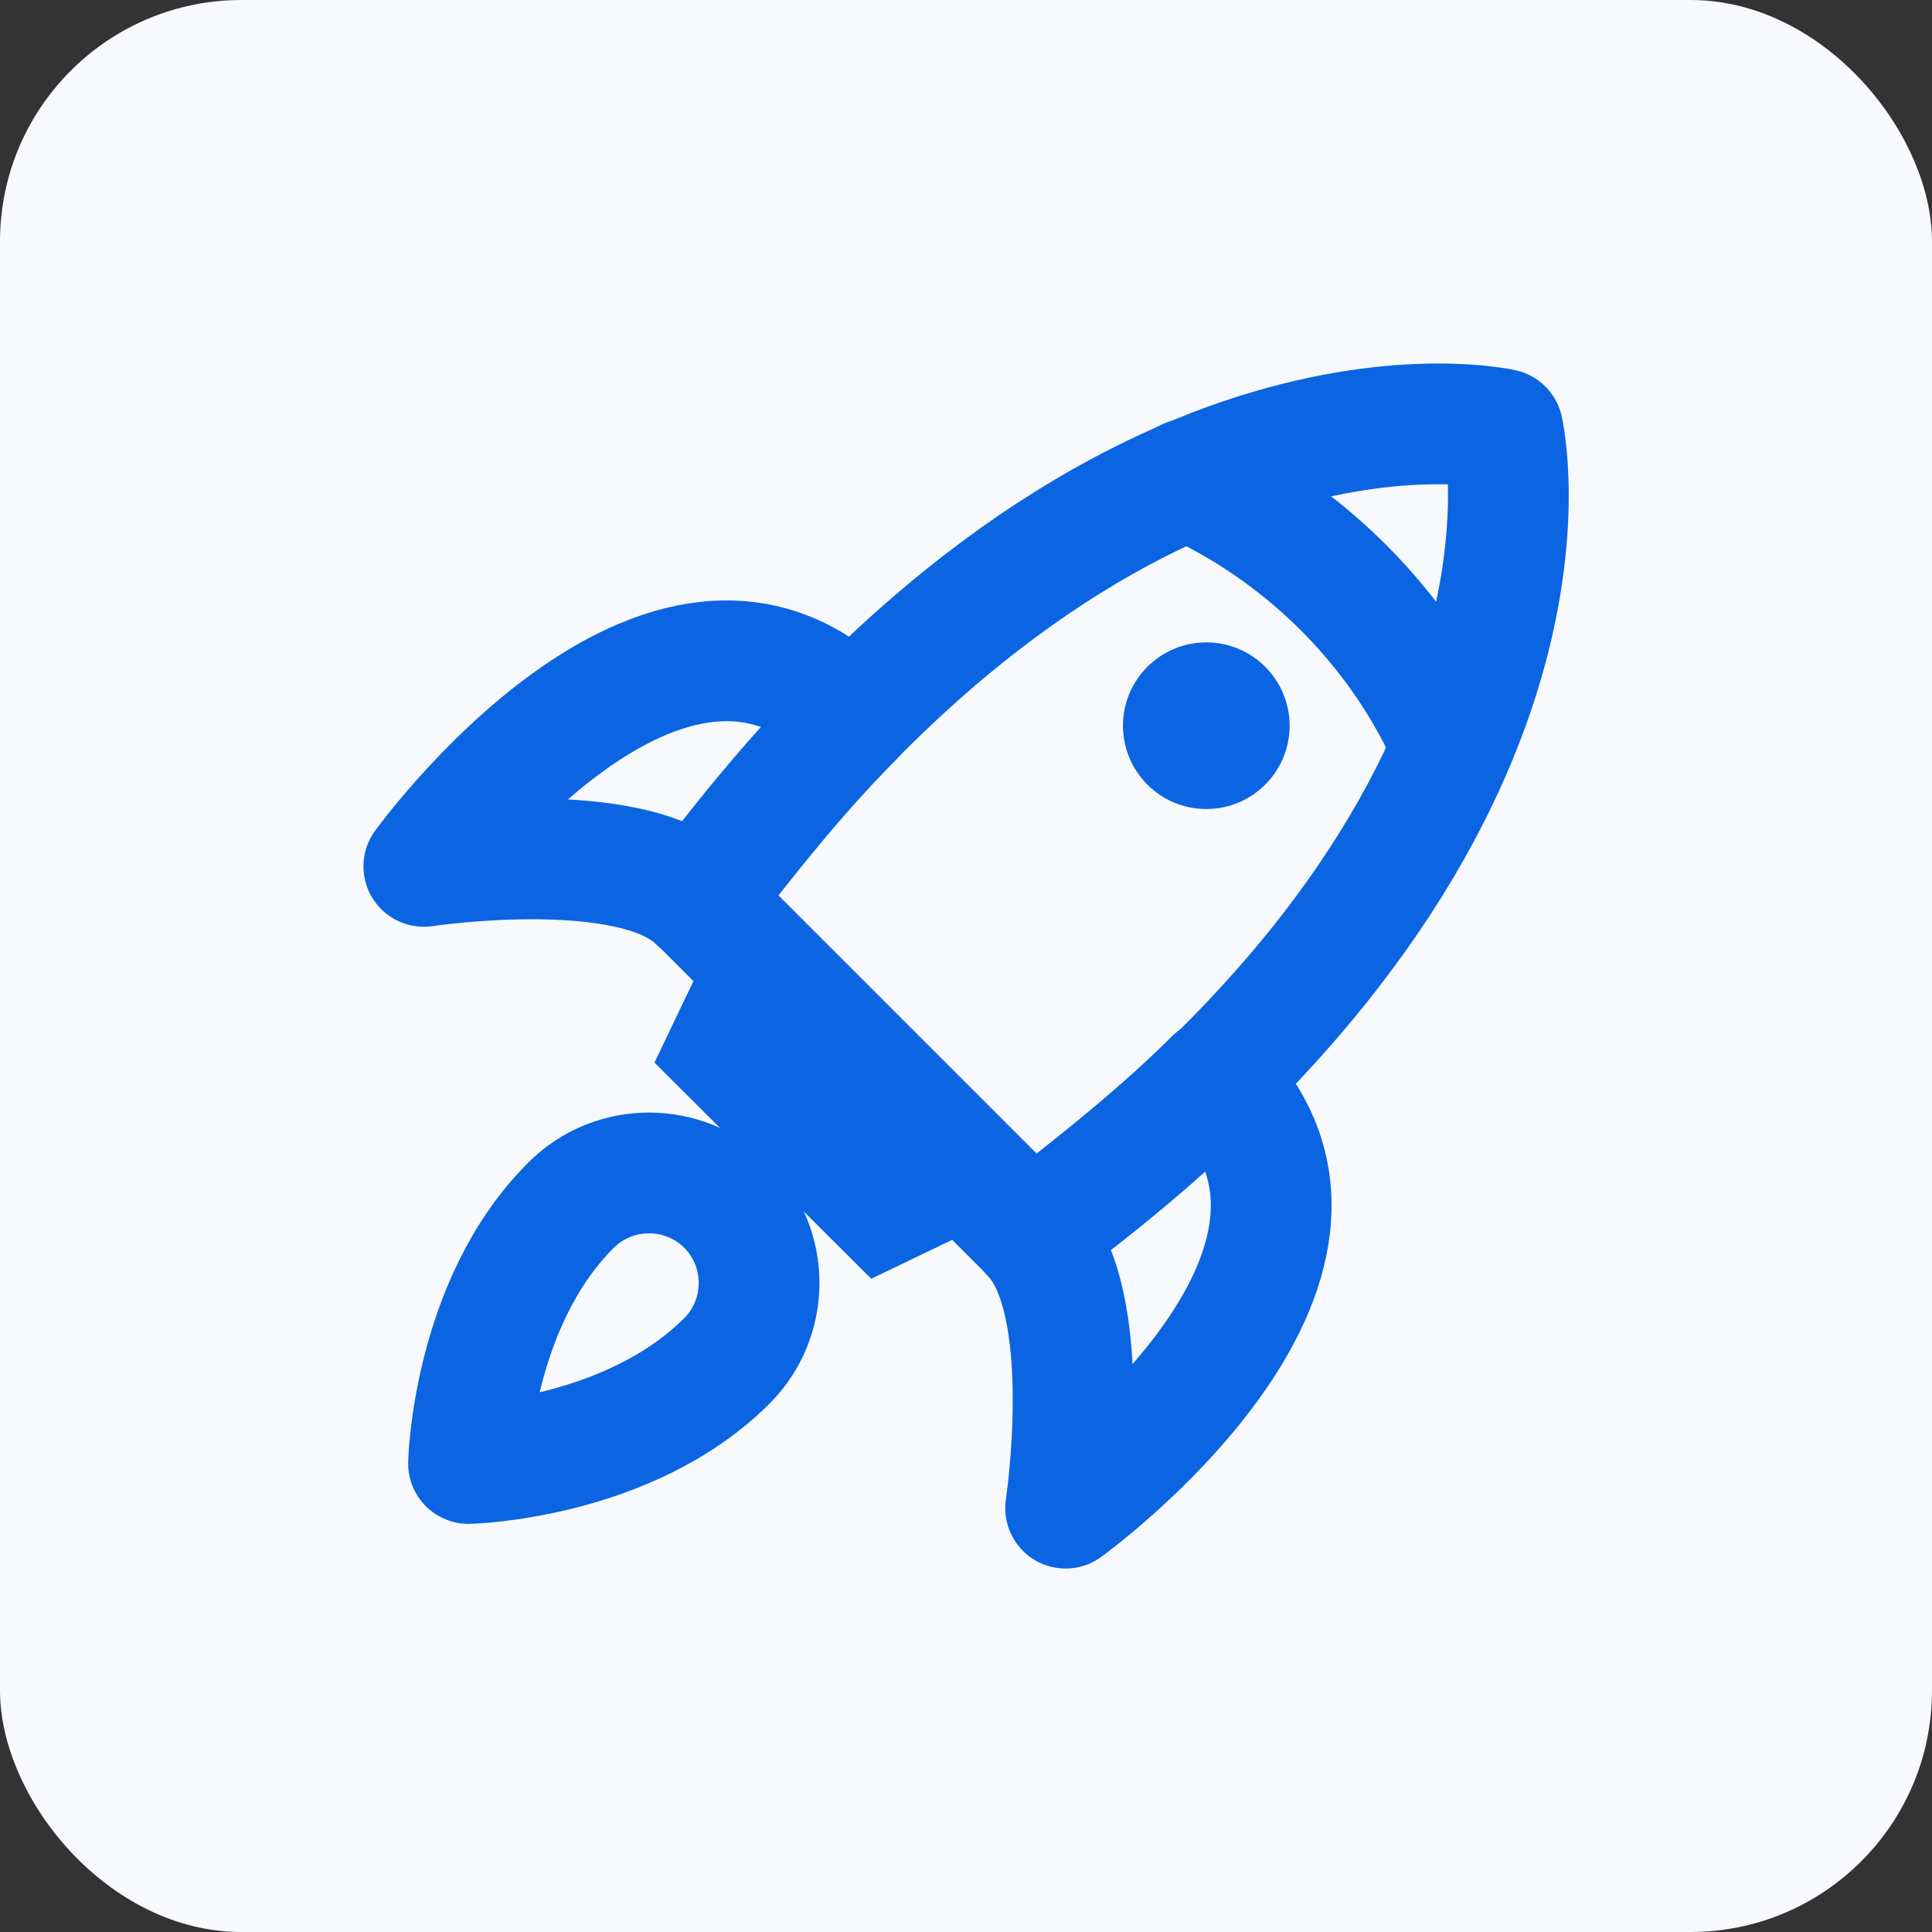
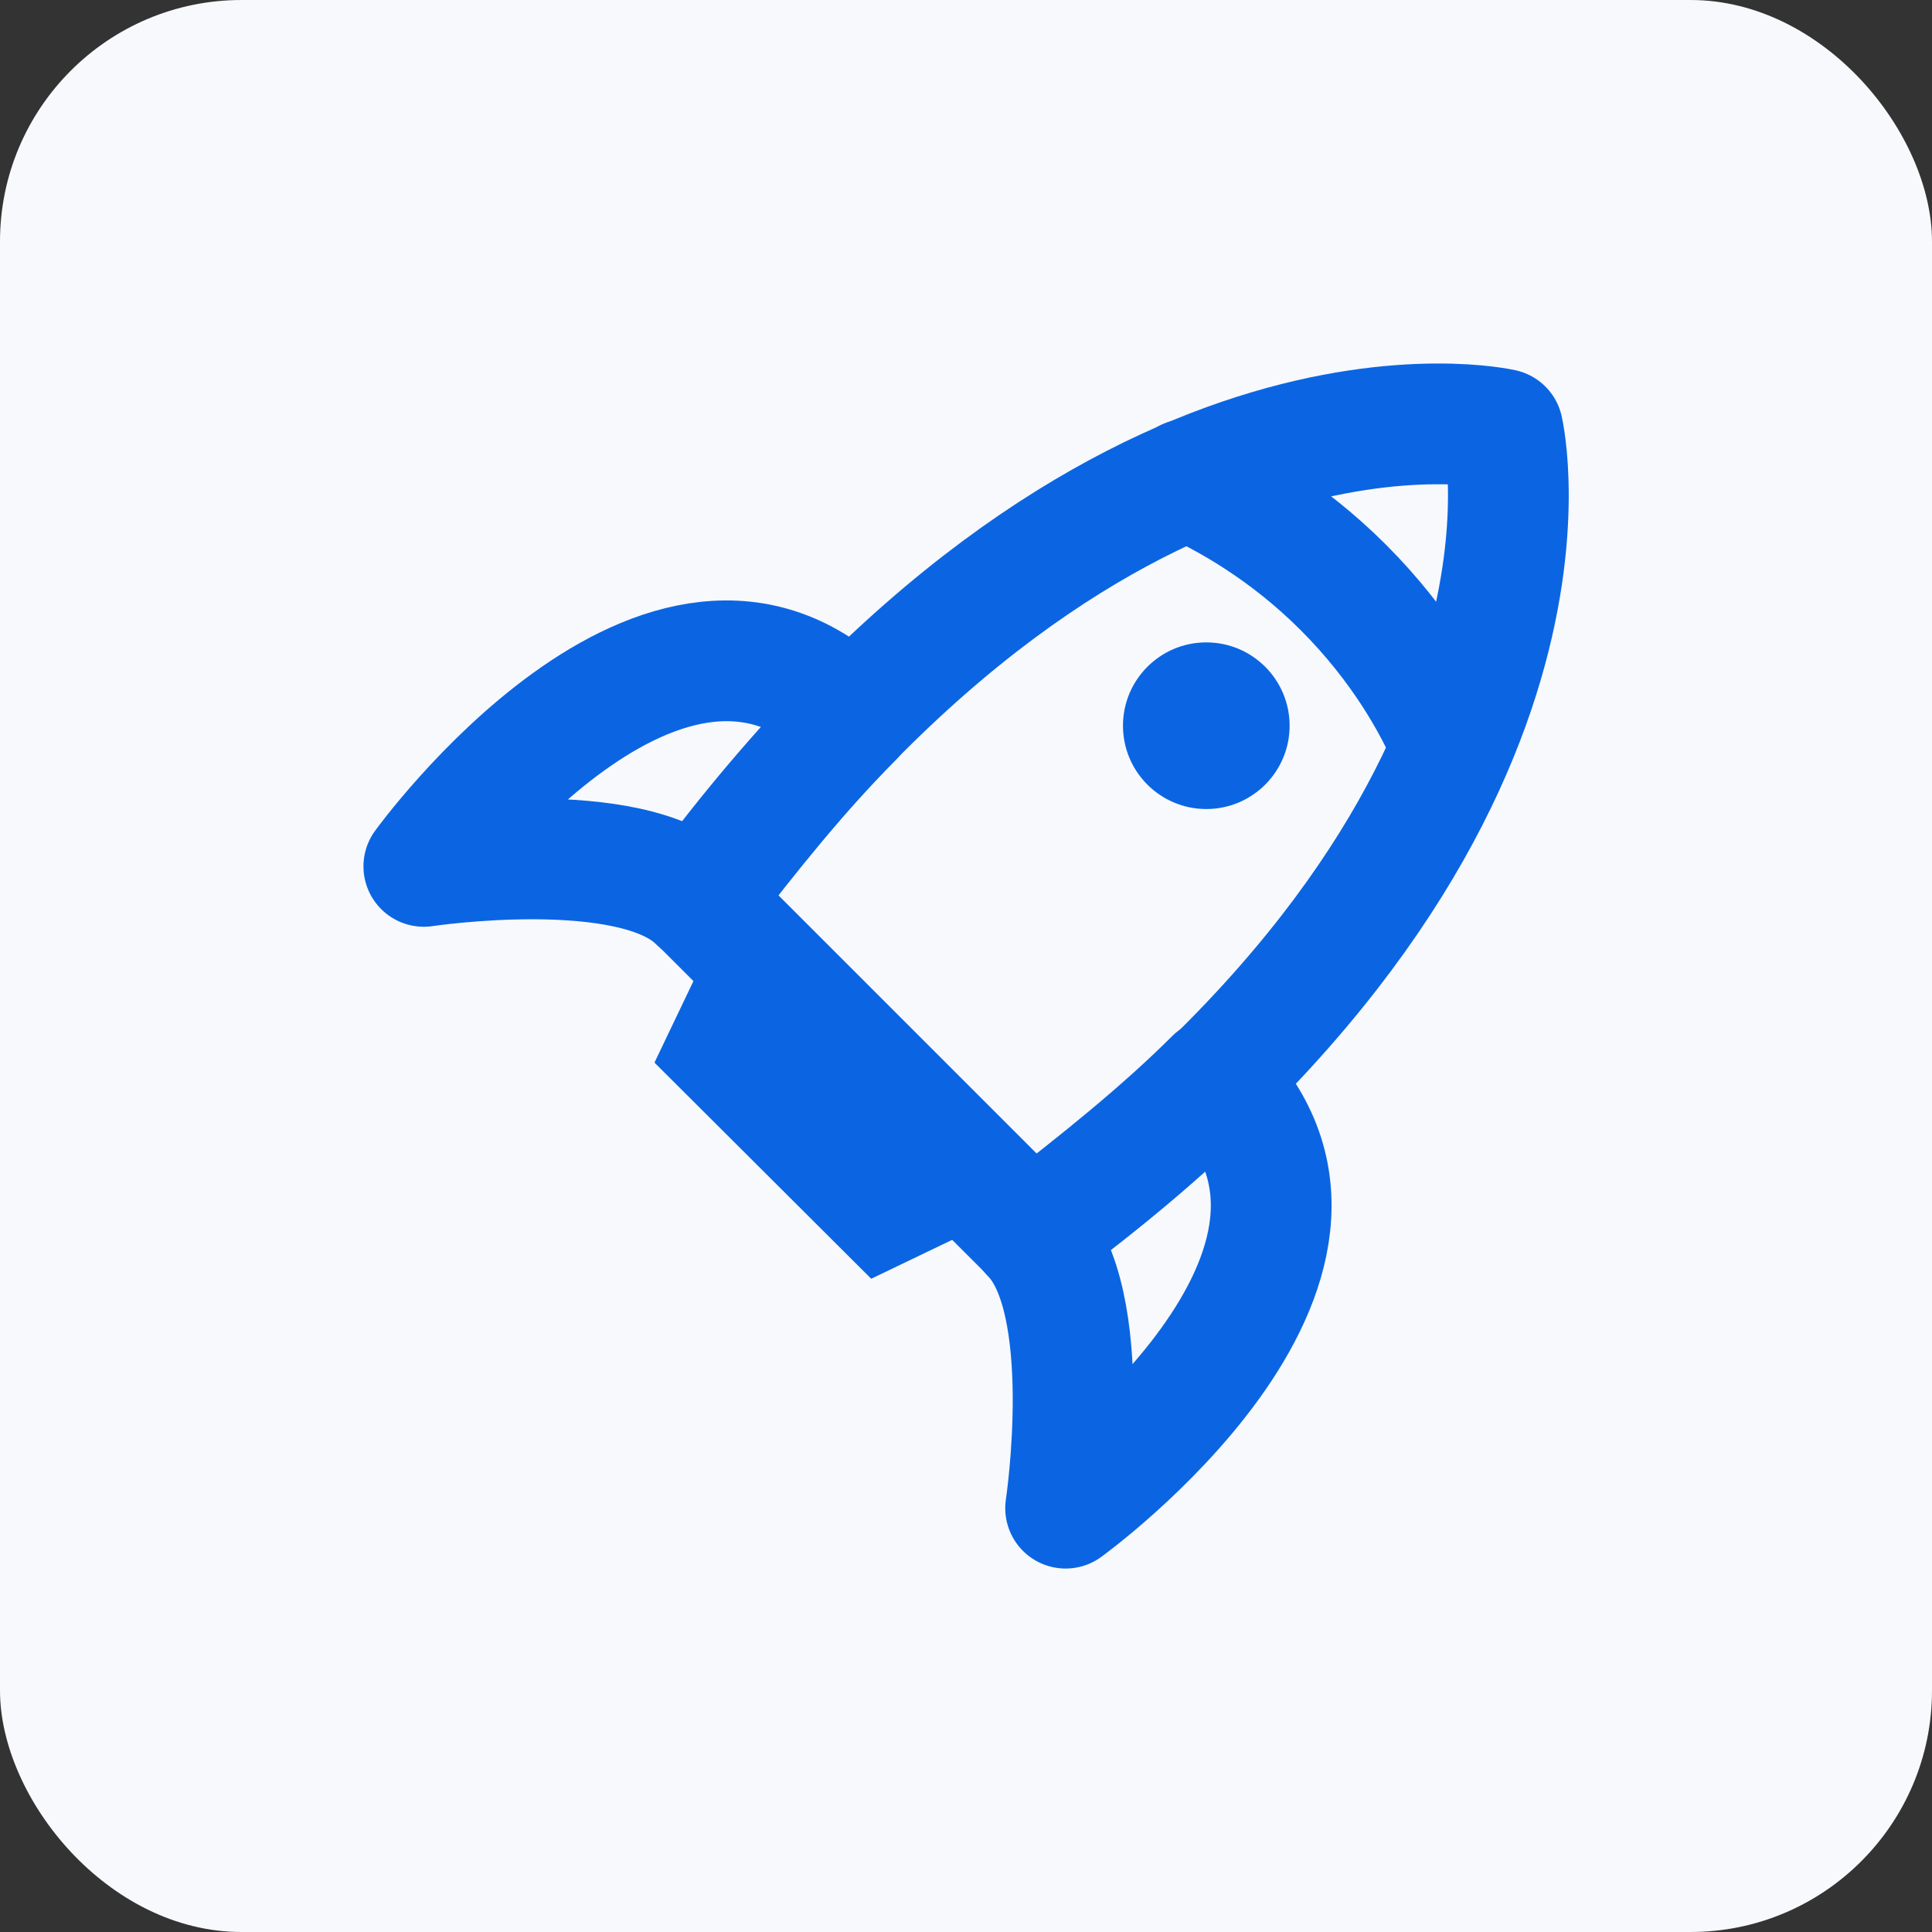
<svg xmlns="http://www.w3.org/2000/svg" id="Layer_2" width="32" height="32" viewBox="0 0 32 32">
  <rect x="0" y="0" width="32" height="32" fill="#333333" stroke="none" />
  <defs>
    <style>.cls-1{fill:none;stroke:#0b65e3;stroke-linecap:round;stroke-linejoin:round;stroke-width:2px;}.cls-2{fill:#f7f9fc;}.cls-2,.cls-3{stroke-width:0px;}.cls-3{fill:#0b65e3;}</style>
  </defs>
  <g id="Layer_1-2">
    <rect class="cls-2" width="32" height="32" rx="4" ry="4" />
    <path class="cls-1" d="m24.89,7.11s-6.47-1.5-13.33,7.8l5.53,5.53c9.33-6.83,7.8-13.33,7.8-13.33Z" />
    <path class="cls-1" d="m14.13,11.88c-3.09-3.09-7.11,2.47-7.11,2.47,0,0,3.45-.52,4.54.57.87-1.14,1.73-2.2,2.57-3.04Z" />
    <path class="cls-1" d="m20.12,17.87c3.09,3.09-2.47,7.11-2.47,7.11,0,0,.52-3.45-.57-4.54,1.14-.87,2.2-1.73,3.04-2.57Z" />
    <polygon class="cls-3" points="14.43 21.18 10.84 17.6 11.94 15.3 16.72 20.08 14.43 21.18" />
    <path class="cls-1" d="m19.66,7.94c.64.29,1.63.83,2.59,1.79.96.96,1.5,1.94,1.78,2.59" />
    <circle class="cls-3" cx="19.98" cy="12.02" r="1.38" />
-     <path class="cls-1" d="m12.04,22.54c-1.64,1.64-4.28,1.7-4.28,1.7,0,0,.06-2.65,1.7-4.28.71-.71,1.87-.71,2.58,0s.71,1.87,0,2.58Z" />
  </g>
</svg>